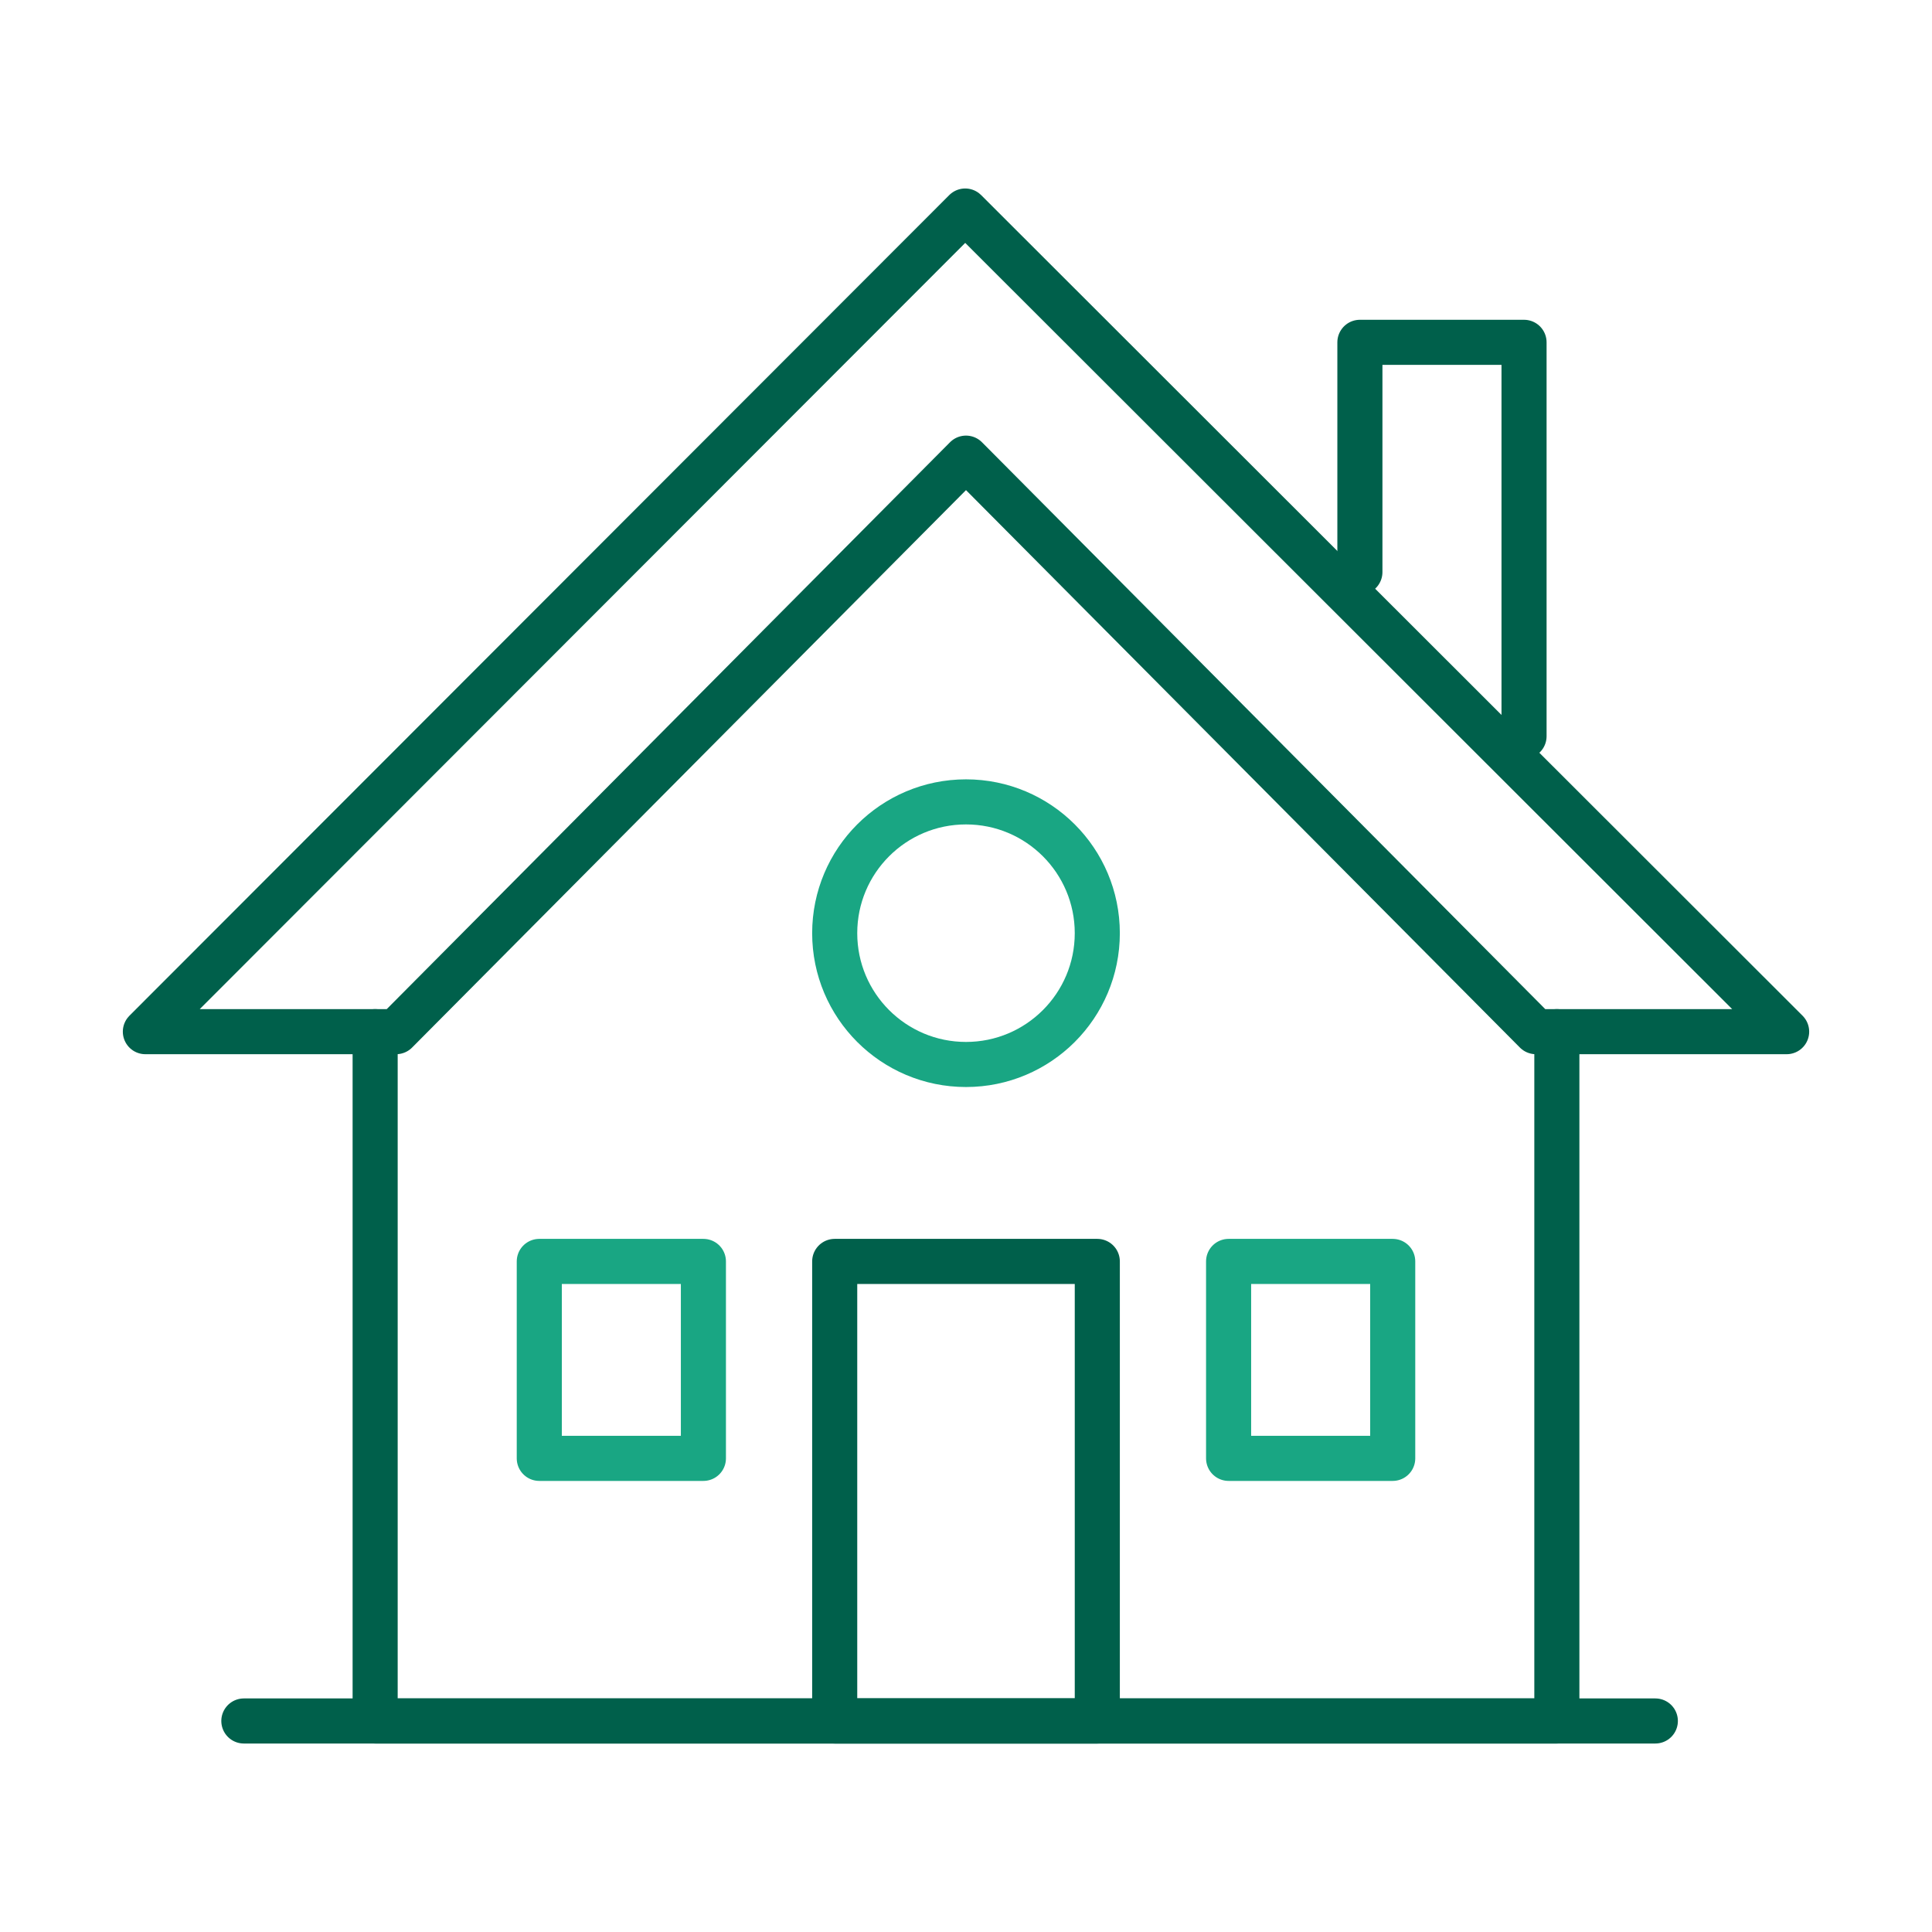
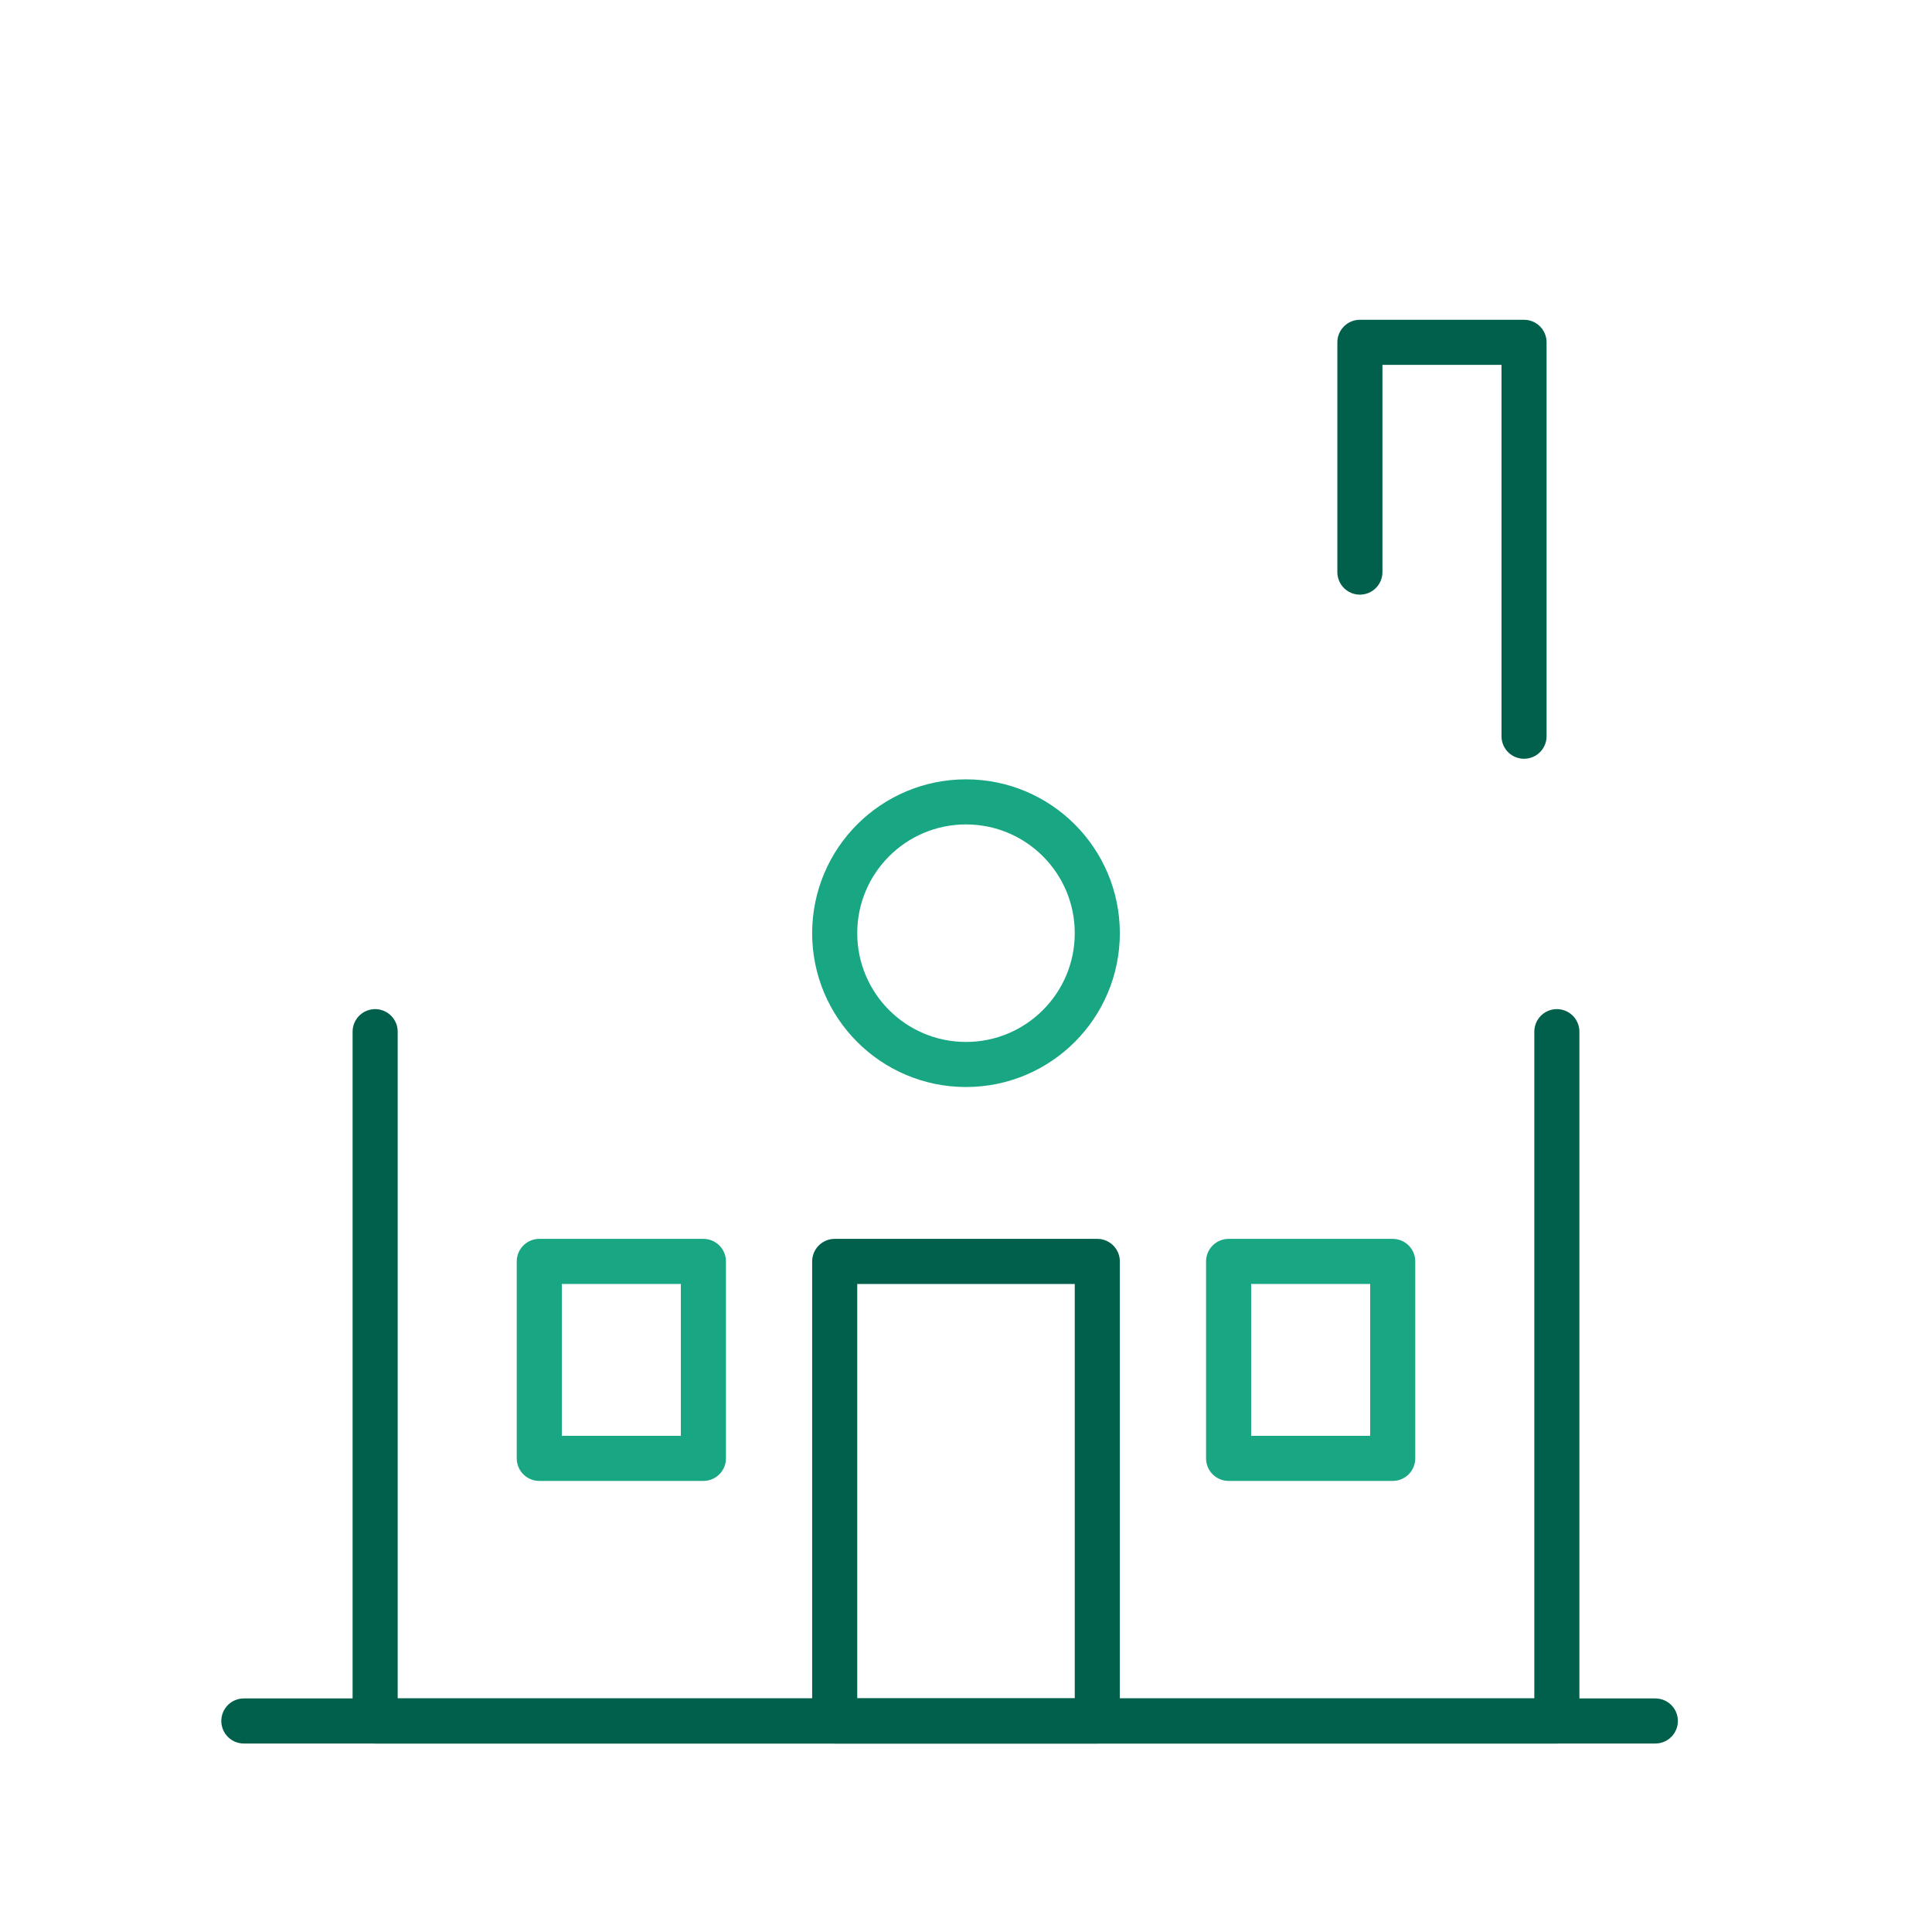
<svg xmlns="http://www.w3.org/2000/svg" id="a" viewBox="0 0 75 75">
  <defs>
    <style>.b{stroke:#00604b;}.b,.c{fill:none;stroke-linecap:round;stroke-linejoin:round;stroke-width:1.75px;}.c{stroke:#19a683;}</style>
  </defs>
-   <polygon class="b" points="37.5 17.785 15.377 40.049 5.643 40.049 37.469 8.192 69.357 40.049 59.623 40.049 37.5 17.785" />
  <polyline class="b" points="14.563 40.049 14.563 66.808 60.437 66.808 60.437 40.049" />
  <polyline class="b" points="59.163 28.58 59.163 13.289 52.791 13.289 52.791 22.209" />
  <line class="b" x1="9.466" y1="66.808" x2="64.26" y2="66.808" />
  <rect class="b" x="32.403" y="48.968" width="10.194" height="17.84" />
  <rect class="c" x="47.694" y="48.968" width="6.371" height="7.646" />
  <rect class="c" x="20.935" y="48.968" width="6.371" height="7.646" />
  <circle class="c" cx="37.5" cy="36.226" r="5.097" />
</svg>